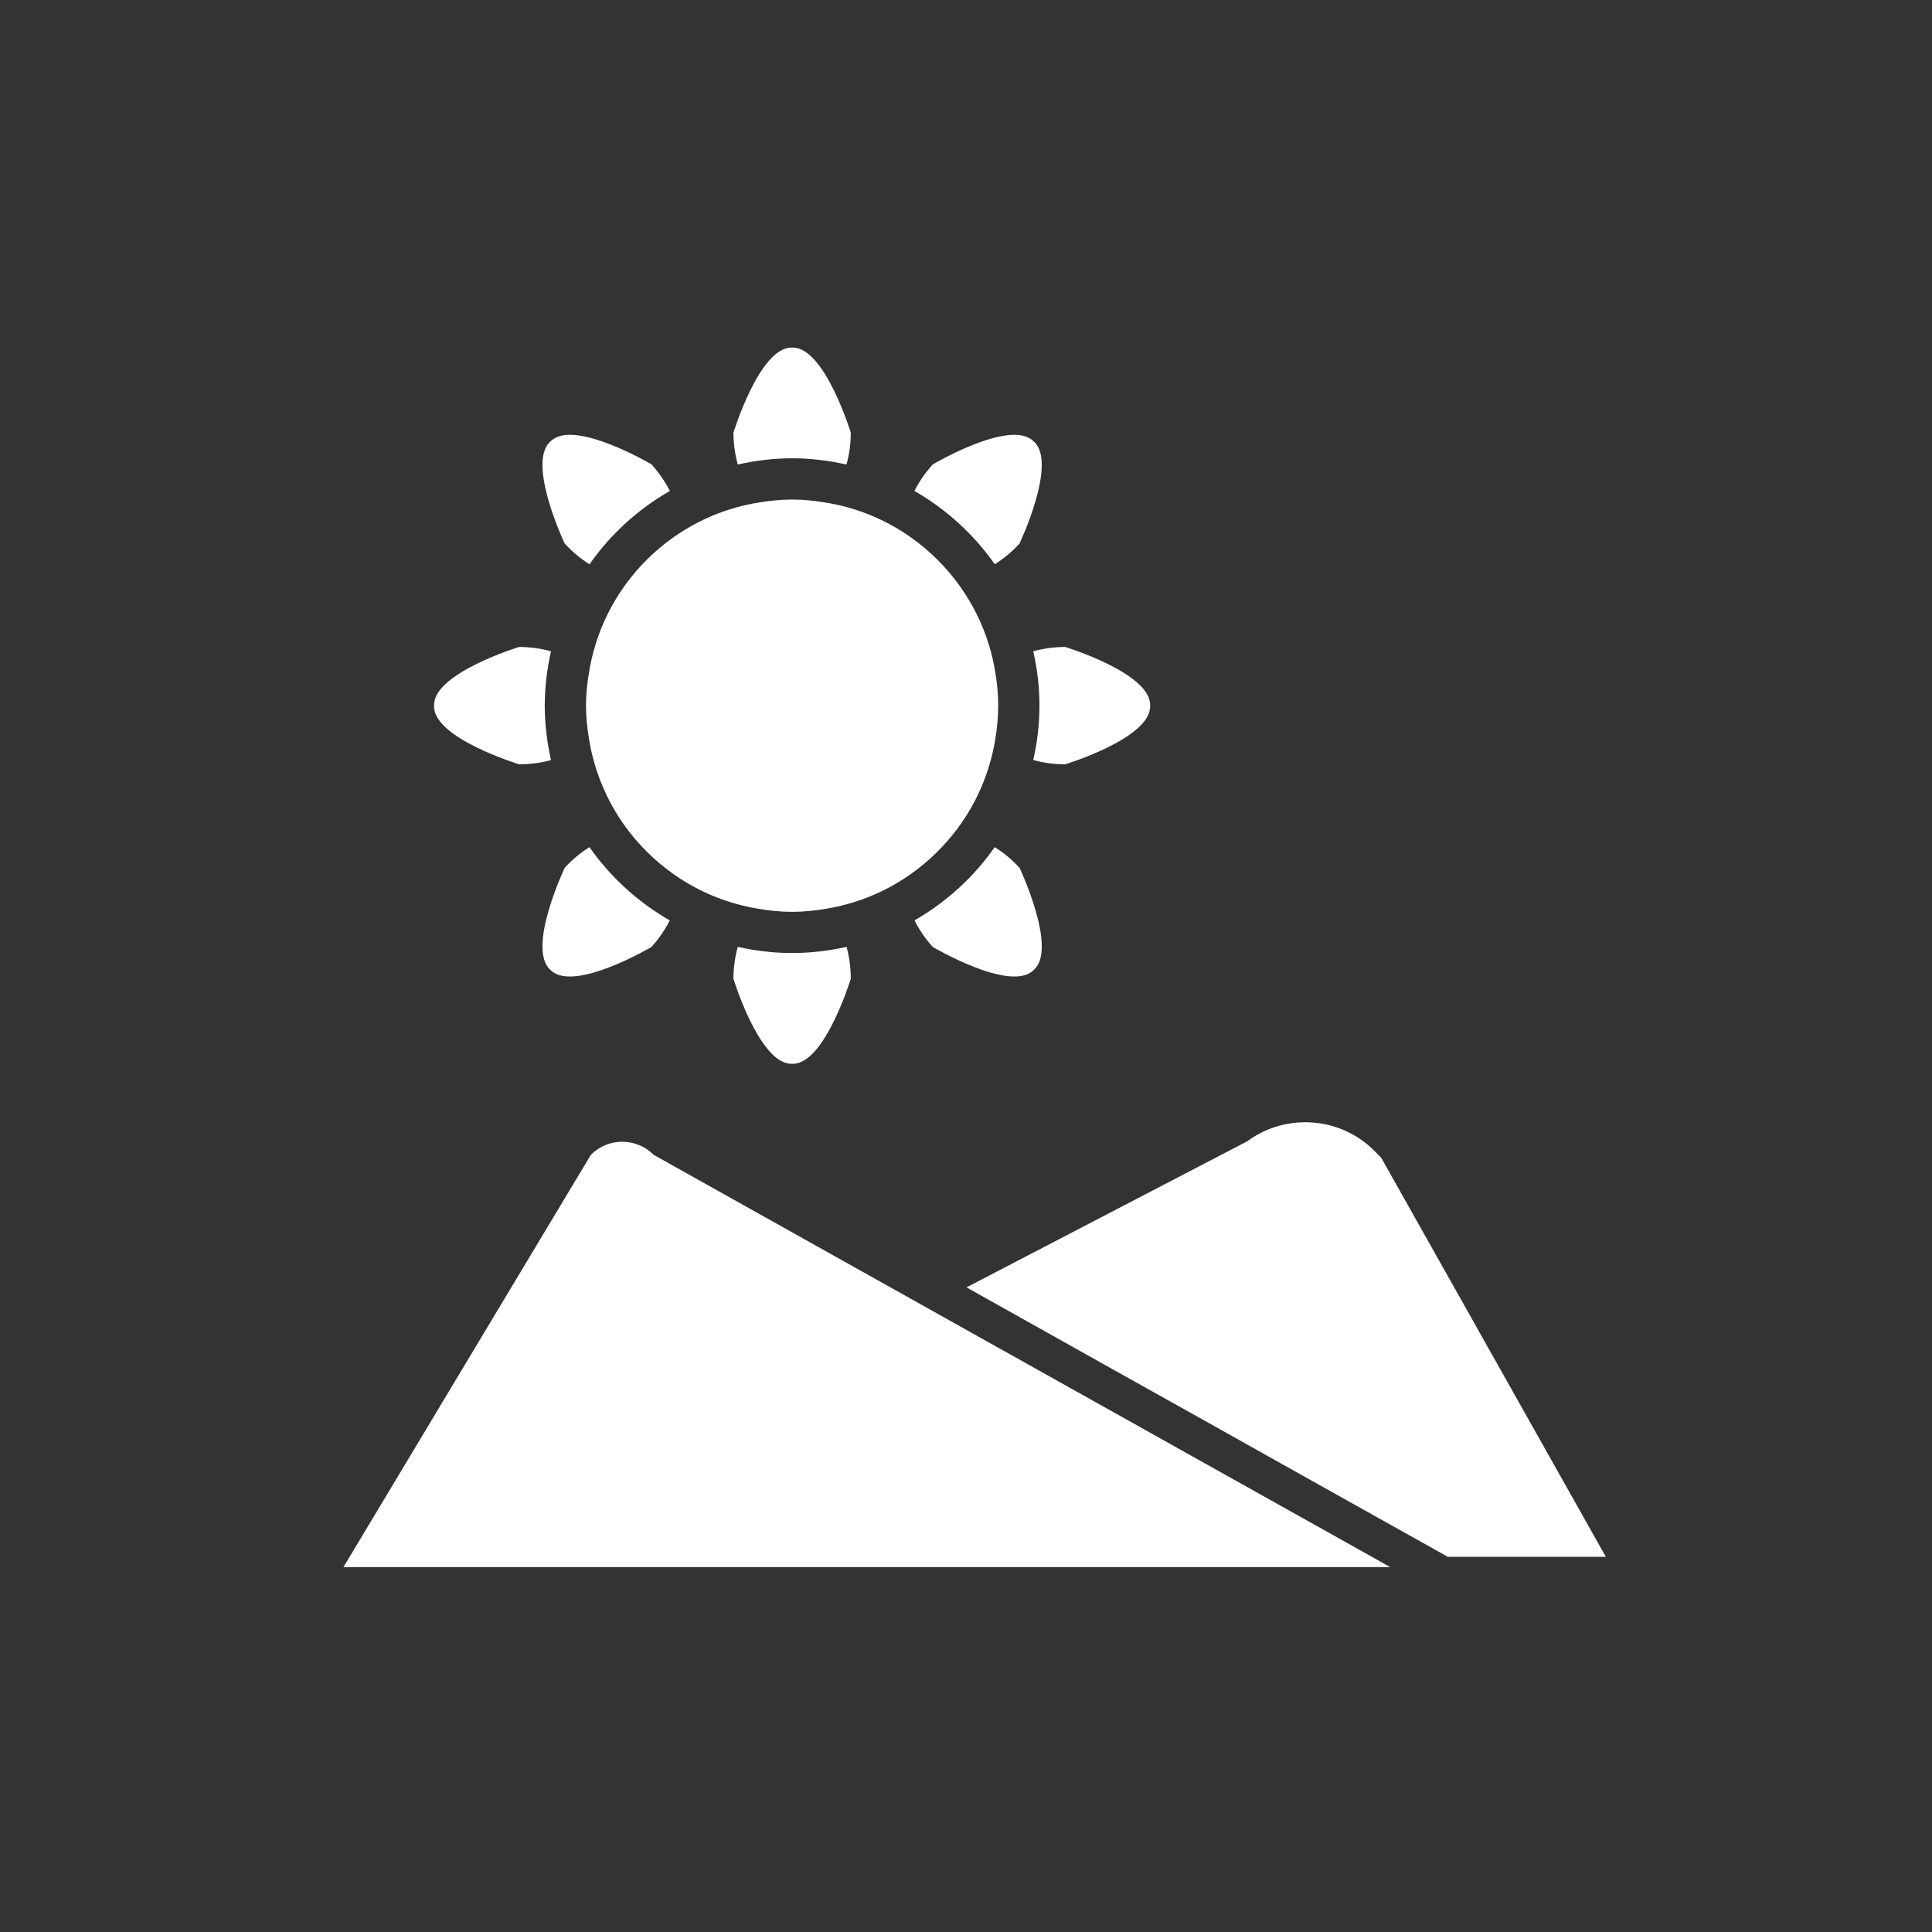
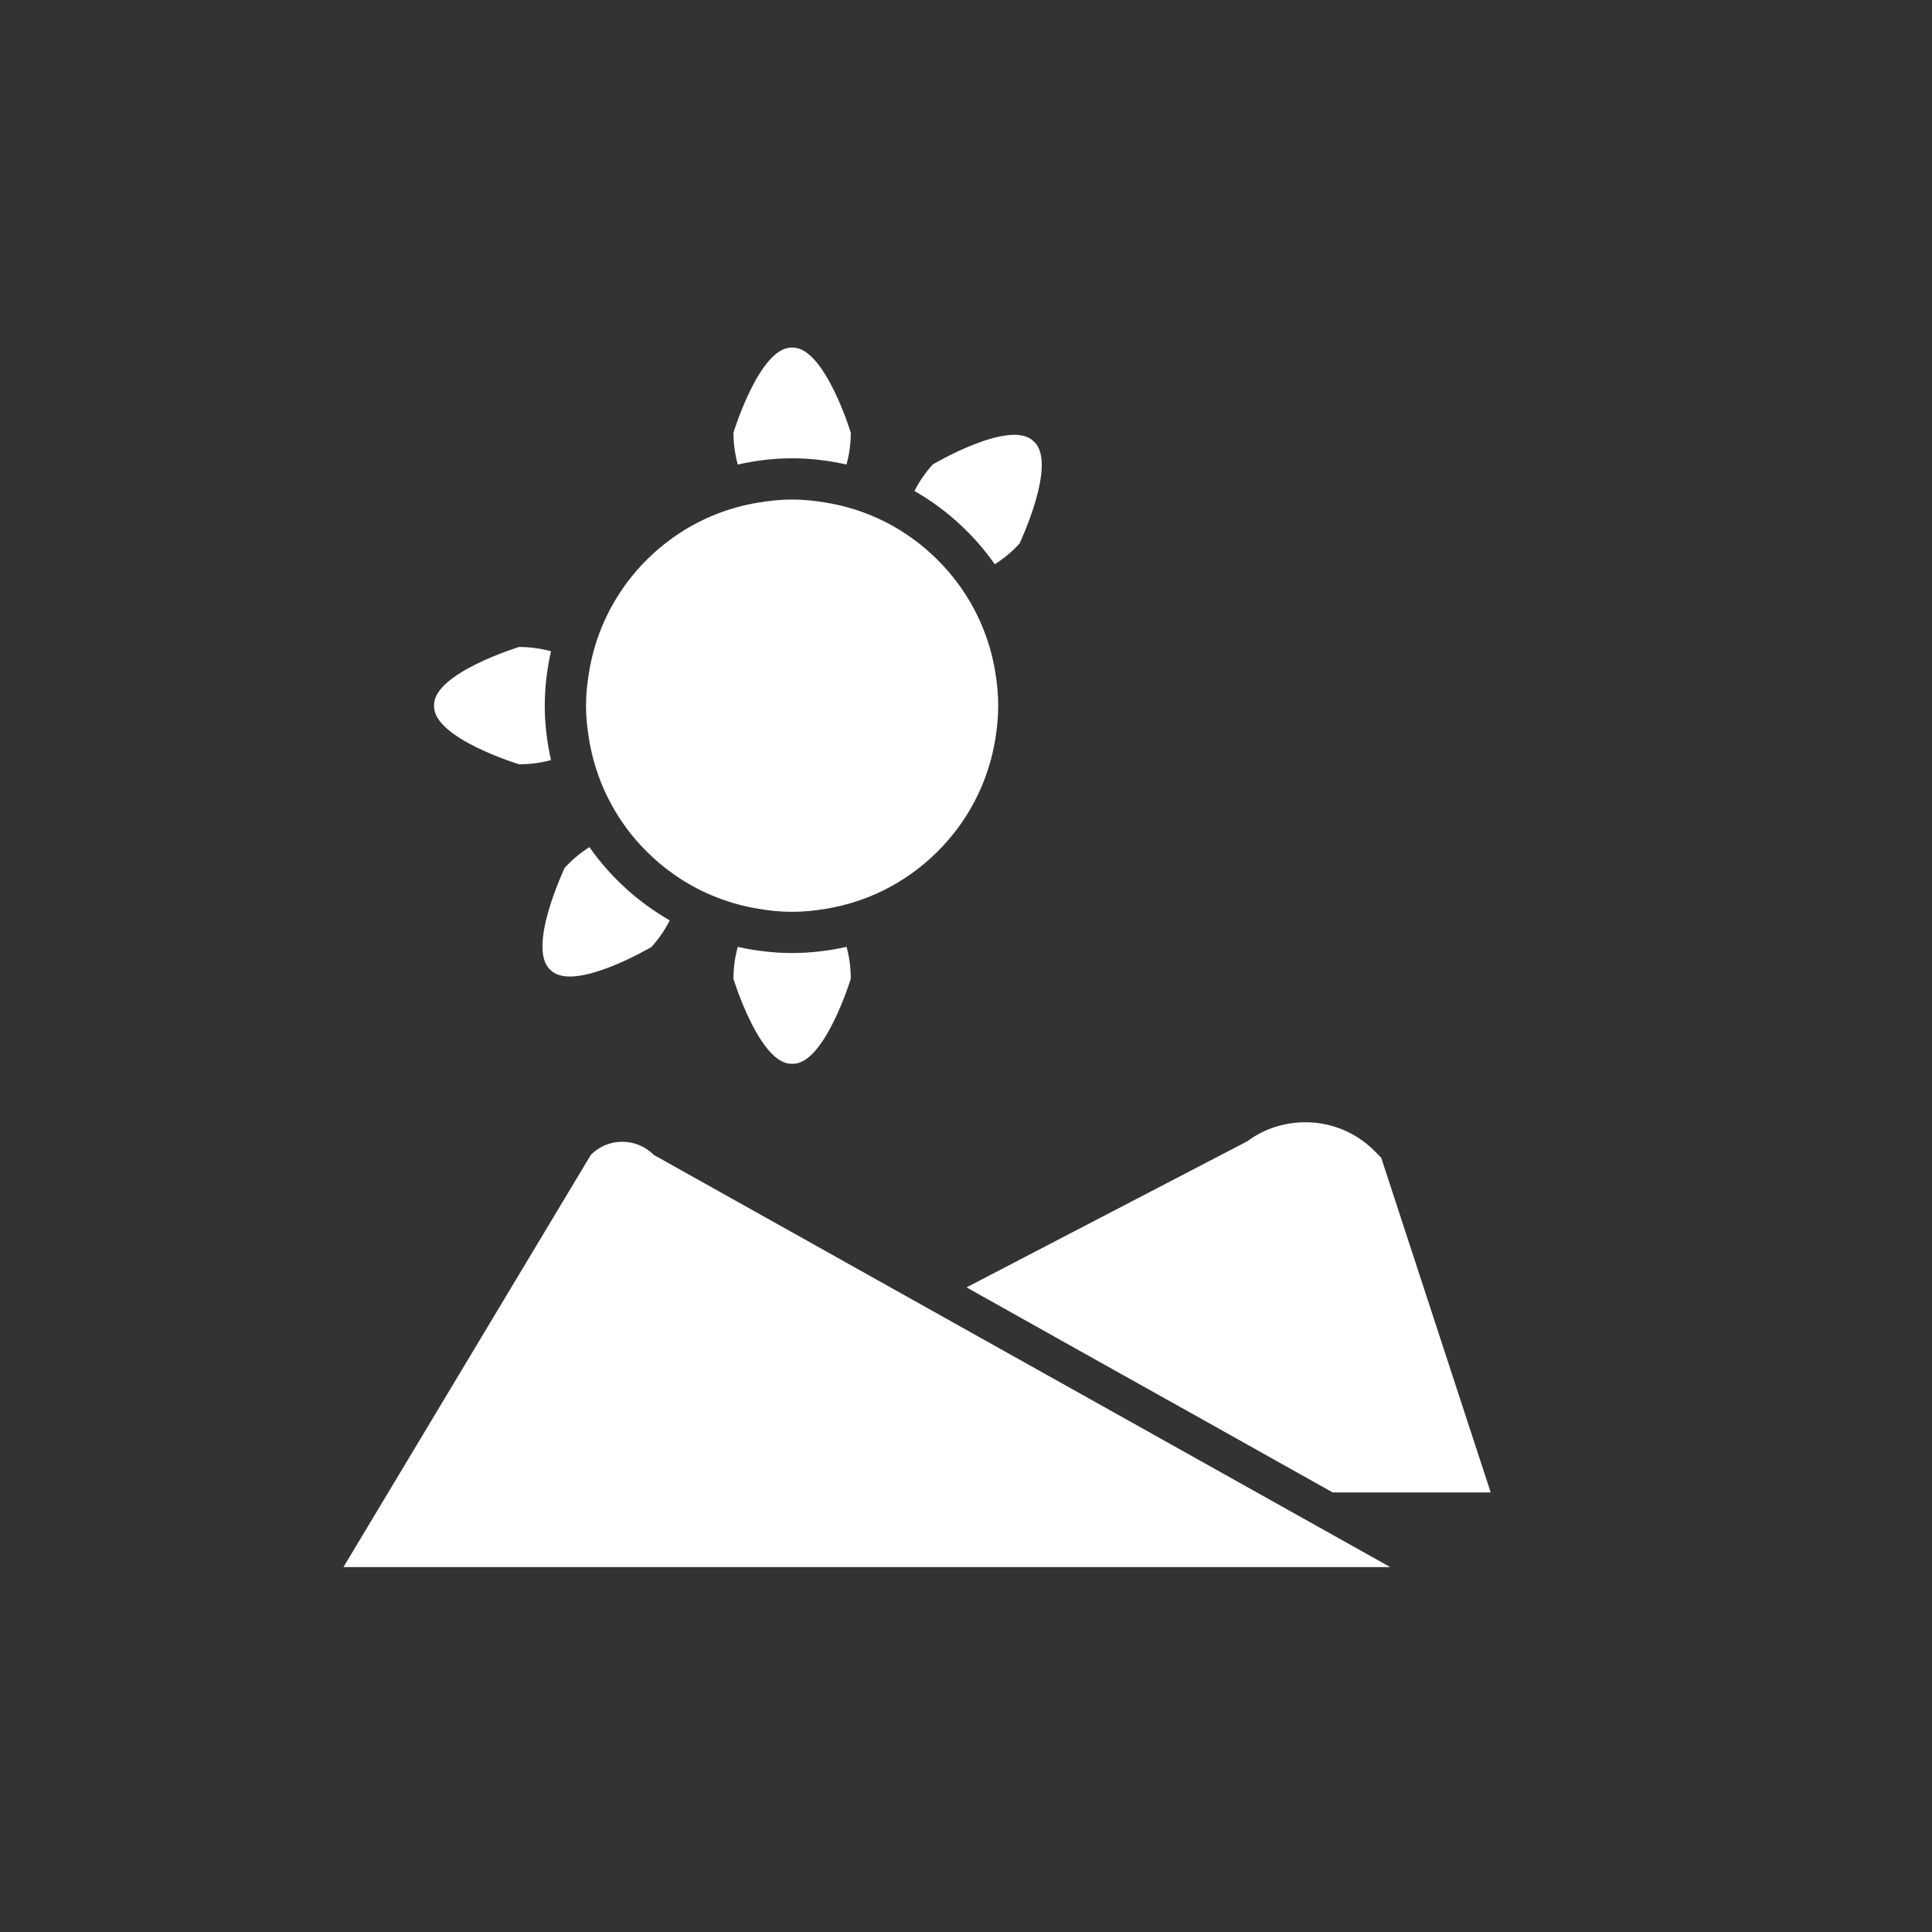
<svg xmlns="http://www.w3.org/2000/svg" version="1.1" id="Ebene_1" x="0px" y="0px" viewBox="0 0 90 90" style="enable-background:new 0 0 90 90;" xml:space="preserve">
  <rect x="0" y="0" width="90" height="90" fill="#333333" stroke="none" />
  <style type="text/css">
	.st0{fill:#FFFFFF;}
</style>
  <g>
    <g>
      <g>
        <path class="st0" d="M36.867,16.192c-1.491,0-2.7,3.962-2.7,3.962c0,0.524,0.075,1.026,0.201,1.485     c0.816-0.182,1.66-0.29,2.531-0.29c0.873,0,1.717,0.108,2.533,0.29c0.13-0.459,0.201-0.961,0.201-1.485     c0,0-1.209-3.962-2.7-3.962H36.867z" />
      </g>
      <g>
-         <path class="st0" d="M53.579,32.909v-0.071c0-1.49-3.957-2.7-3.957-2.7c-0.529,0-1.03,0.075-1.49,0.201     c0.187,0.817,0.29,1.66,0.29,2.531c0,0.873-0.103,1.717-0.29,2.533c0.46,0.131,0.961,0.201,1.49,0.201     C49.622,35.604,53.579,34.4,53.579,32.909" />
-       </g>
+         </g>
      <g>
        <path class="st0" d="M34.368,44.109c-0.126,0.46-0.202,0.961-0.202,1.486c0,0,1.21,3.961,2.701,3.961h0.071     c1.485,0,2.695-3.961,2.695-3.961c0-0.525-0.071-1.026-0.197-1.486c-0.821,0.182-1.665,0.286-2.537,0.286     C36.028,44.395,35.184,44.291,34.368,44.109" />
      </g>
      <g>
        <path class="st0" d="M25.682,45.22c1.102,1.002,4.665-1.107,4.665-1.107c0.355-0.39,0.637-0.811,0.852-1.238     c-1.481-0.849-2.76-2.015-3.741-3.412c-0.403,0.253-0.797,0.576-1.153,0.965c0,0-1.776,3.737-0.675,4.744L25.682,45.22z" />
      </g>
      <g>
-         <path class="st0" d="M25.682,20.528l-0.052,0.047c-1.101,1.003,0.675,4.744,0.675,4.744c0.356,0.39,0.75,0.713,1.158,0.966     c0.976-1.397,2.255-2.565,3.741-3.413c-0.22-0.431-0.502-0.849-0.857-1.242C30.347,21.634,26.784,19.52,25.682,20.528" />
-       </g>
+         </g>
      <g>
        <path class="st0" d="M46.341,26.285c0.403-0.253,0.797-0.576,1.153-0.966c0,0,1.776-3.741,0.675-4.744l-0.052-0.047     c-1.102-1.008-4.665,1.107-4.665,1.107c-0.355,0.388-0.637,0.811-0.853,1.237C44.081,23.72,45.36,24.888,46.341,26.285" />
      </g>
      <g>
-         <path class="st0" d="M48.118,45.22l0.051-0.048c1.102-1.002-0.674-4.744-0.674-4.744c-0.356-0.389-0.75-0.712-1.158-0.965     c-0.976,1.397-2.255,2.563-3.737,3.412c0.216,0.427,0.498,0.848,0.853,1.238C43.453,44.113,47.016,46.222,48.118,45.22" />
-       </g>
+         </g>
      <g>
        <path class="st0" d="M20.22,32.838v0.071c0,1.491,3.962,2.695,3.962,2.695c0.524,0,1.026-0.07,1.485-0.196     c-0.182-0.817-0.29-1.665-0.29-2.538c0-0.866,0.108-1.714,0.29-2.531c-0.459-0.126-0.961-0.201-1.485-0.201     C24.177,30.138,20.22,31.348,20.22,32.838" />
      </g>
      <g>
        <path class="st0" d="M44.438,38.812c0.984-1.247,1.66-2.739,1.926-4.374c0.084-0.512,0.136-1.031,0.136-1.567     c0-0.534-0.052-1.053-0.136-1.56c-0.266-1.637-0.942-3.127-1.926-4.374c-0.652-0.825-1.431-1.537-2.316-2.115     c-1.088-0.706-2.325-1.195-3.657-1.41c-0.511-0.085-1.031-0.142-1.566-0.142c-0.534,0-1.054,0.057-1.565,0.142     c-1.332,0.215-2.57,0.704-3.657,1.41c-0.881,0.573-1.664,1.29-2.316,2.115c-0.979,1.247-1.655,2.737-1.921,4.374     c-0.086,0.51-0.142,1.031-0.142,1.56c0,0.536,0.056,1.055,0.142,1.567c0.266,1.635,0.942,3.127,1.921,4.374     c0.652,0.824,1.435,1.537,2.316,2.113c1.087,0.708,2.33,1.192,3.657,1.412c0.511,0.084,1.031,0.14,1.565,0.14     c0.535,0,1.055-0.056,1.566-0.14c1.332-0.22,2.569-0.704,3.657-1.412C43.007,40.349,43.786,39.636,44.438,38.812" />
      </g>
-       <path class="st0" d="M64.019,53.606c-0.858-0.858-2.002-1.327-3.216-1.327c-0.984,0-1.922,0.309-2.701,0.887l-13.078,6.805    l7.013,3.929l3.399,1.899l6,3.362l5.364,3l0.642,0.361h7.364L64.343,53.934L64.019,53.606z" />
+       <path class="st0" d="M64.019,53.606c-0.858-0.858-2.002-1.327-3.216-1.327c-0.984,0-1.922,0.309-2.701,0.887l-13.078,6.805    l7.013,3.929l3.399,1.899l6,3.362l0.642,0.361h7.364L64.343,53.934L64.019,53.606z" />
      <path class="st0" d="M63.906,72.522l-12.011-6.723l-2.447-1.369l-3.511-1.964l-3.507-1.964l-11.977-6.704    c-0.408-0.408-0.937-0.61-1.468-0.61c-0.529,0-1.058,0.202-1.461,0.61L16,73h48.759L63.906,72.522z" />
    </g>
  </g>
</svg>